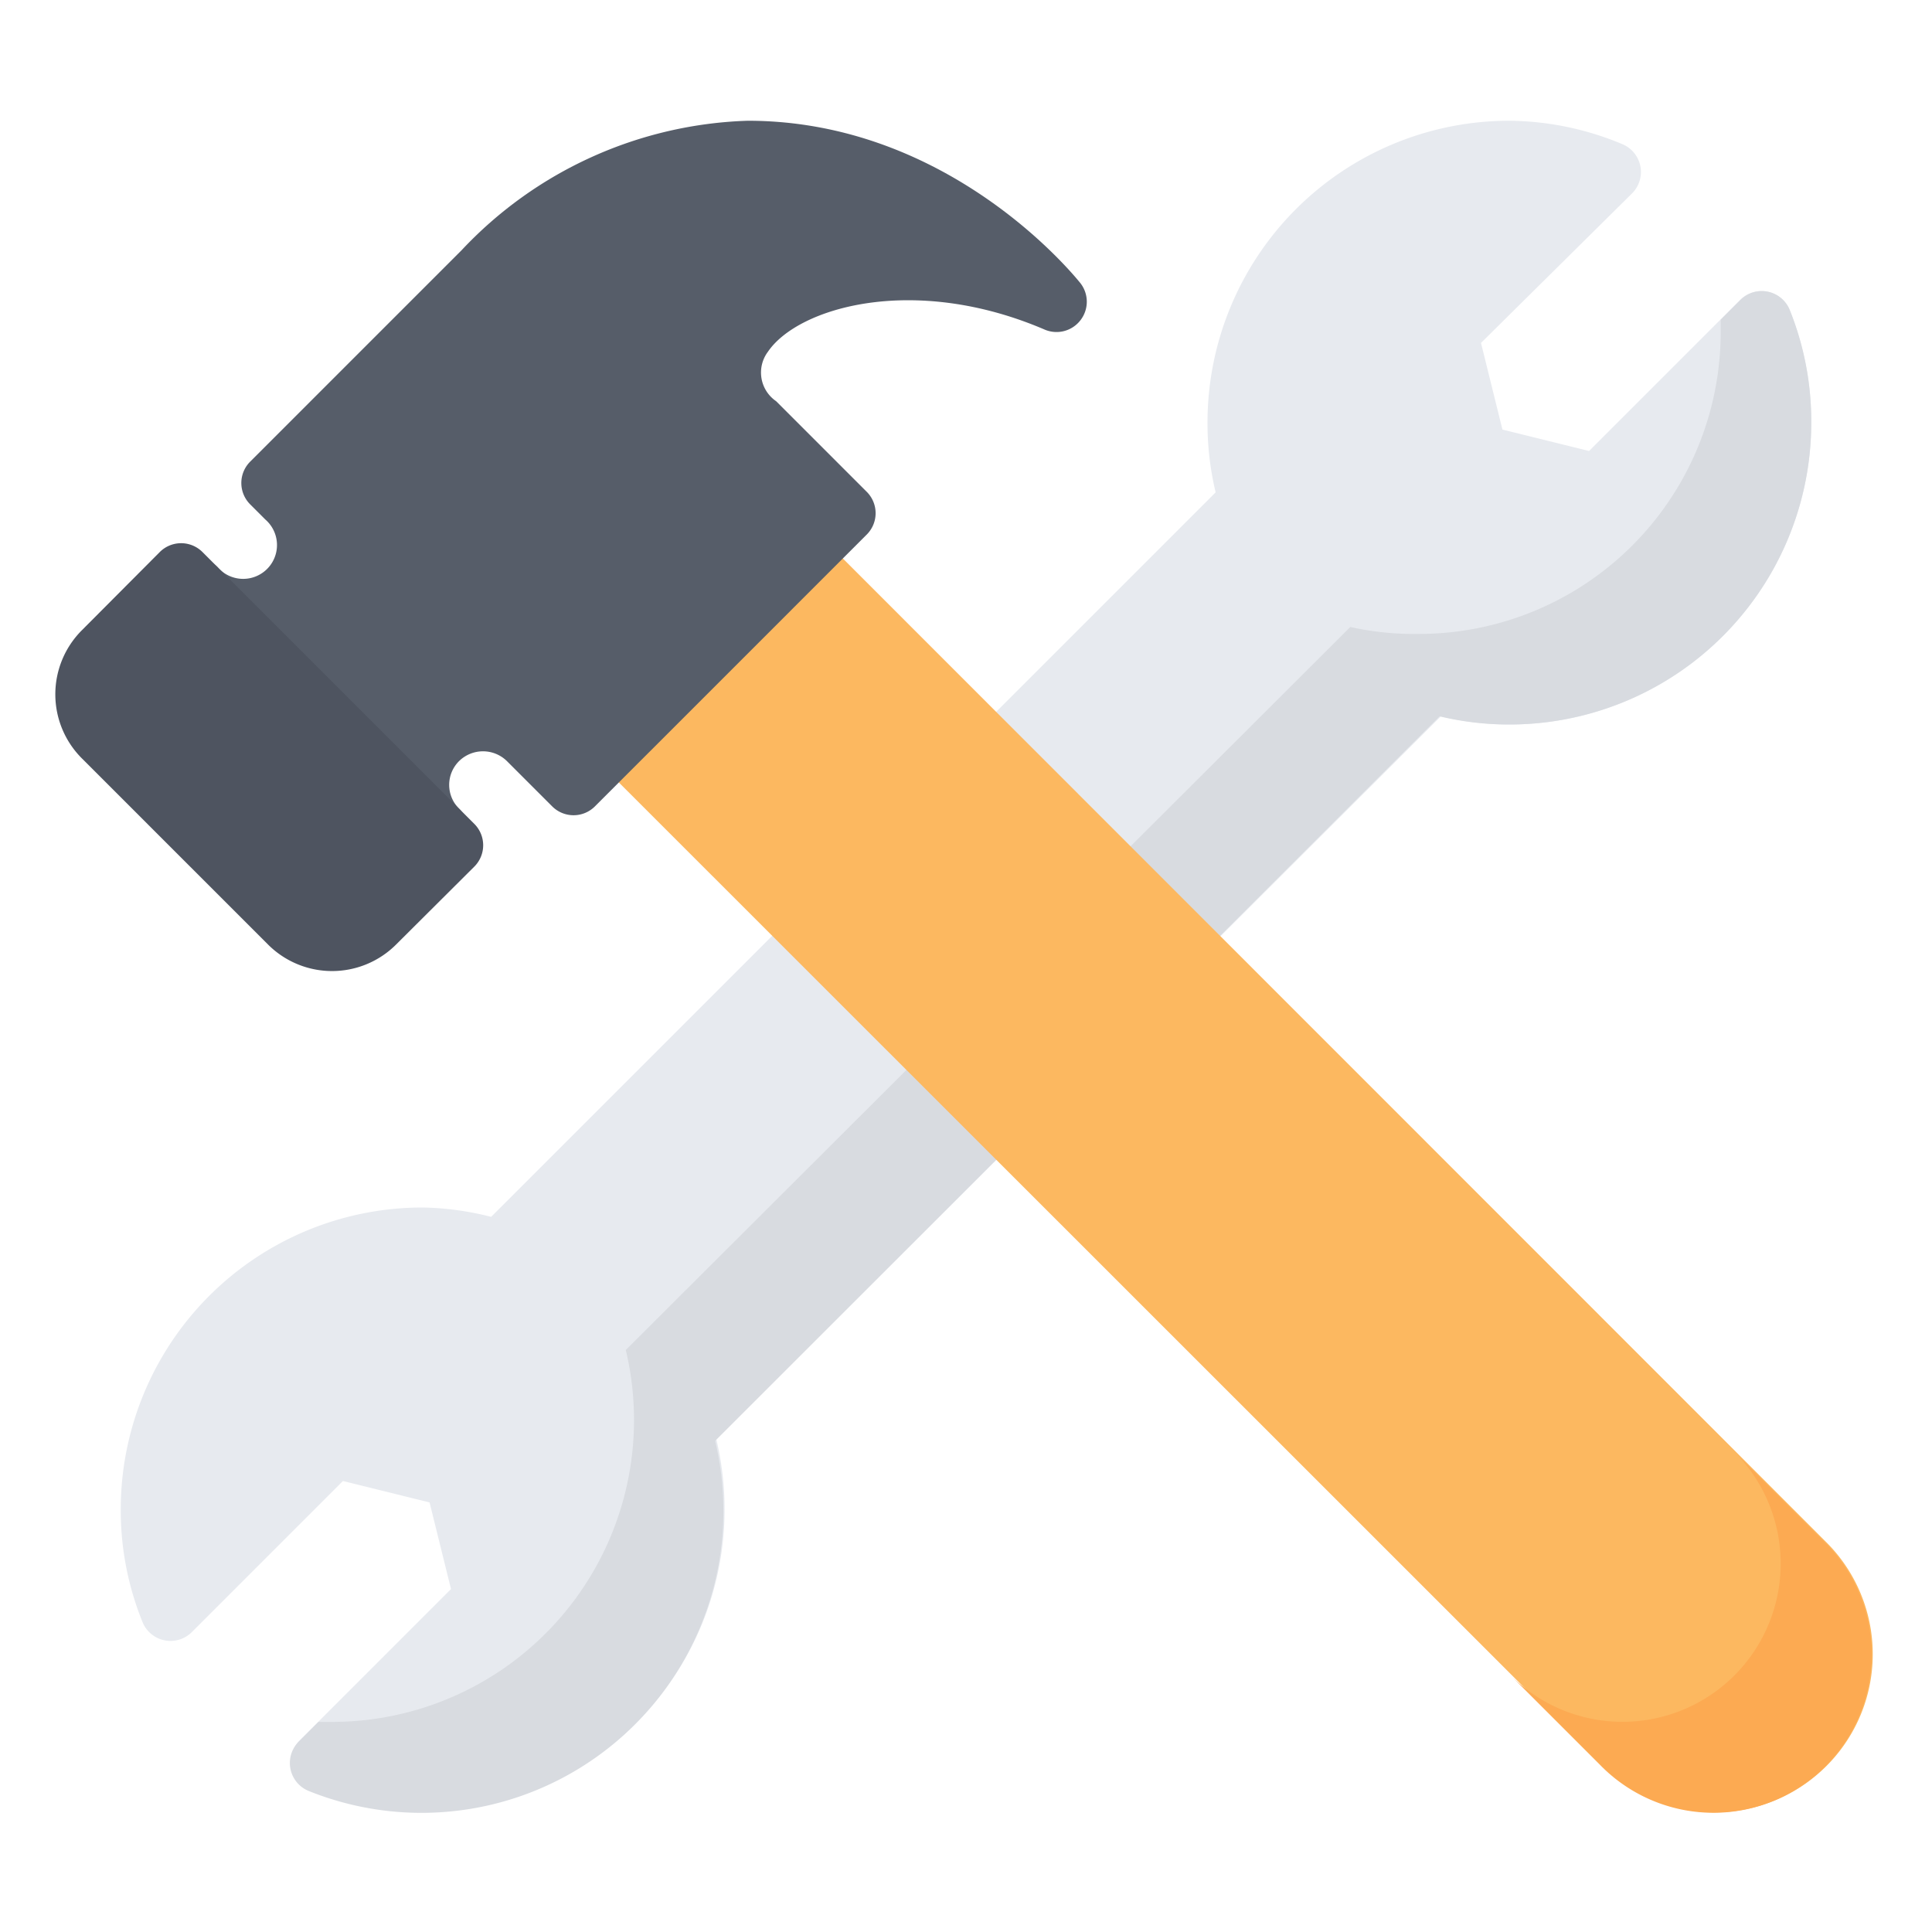
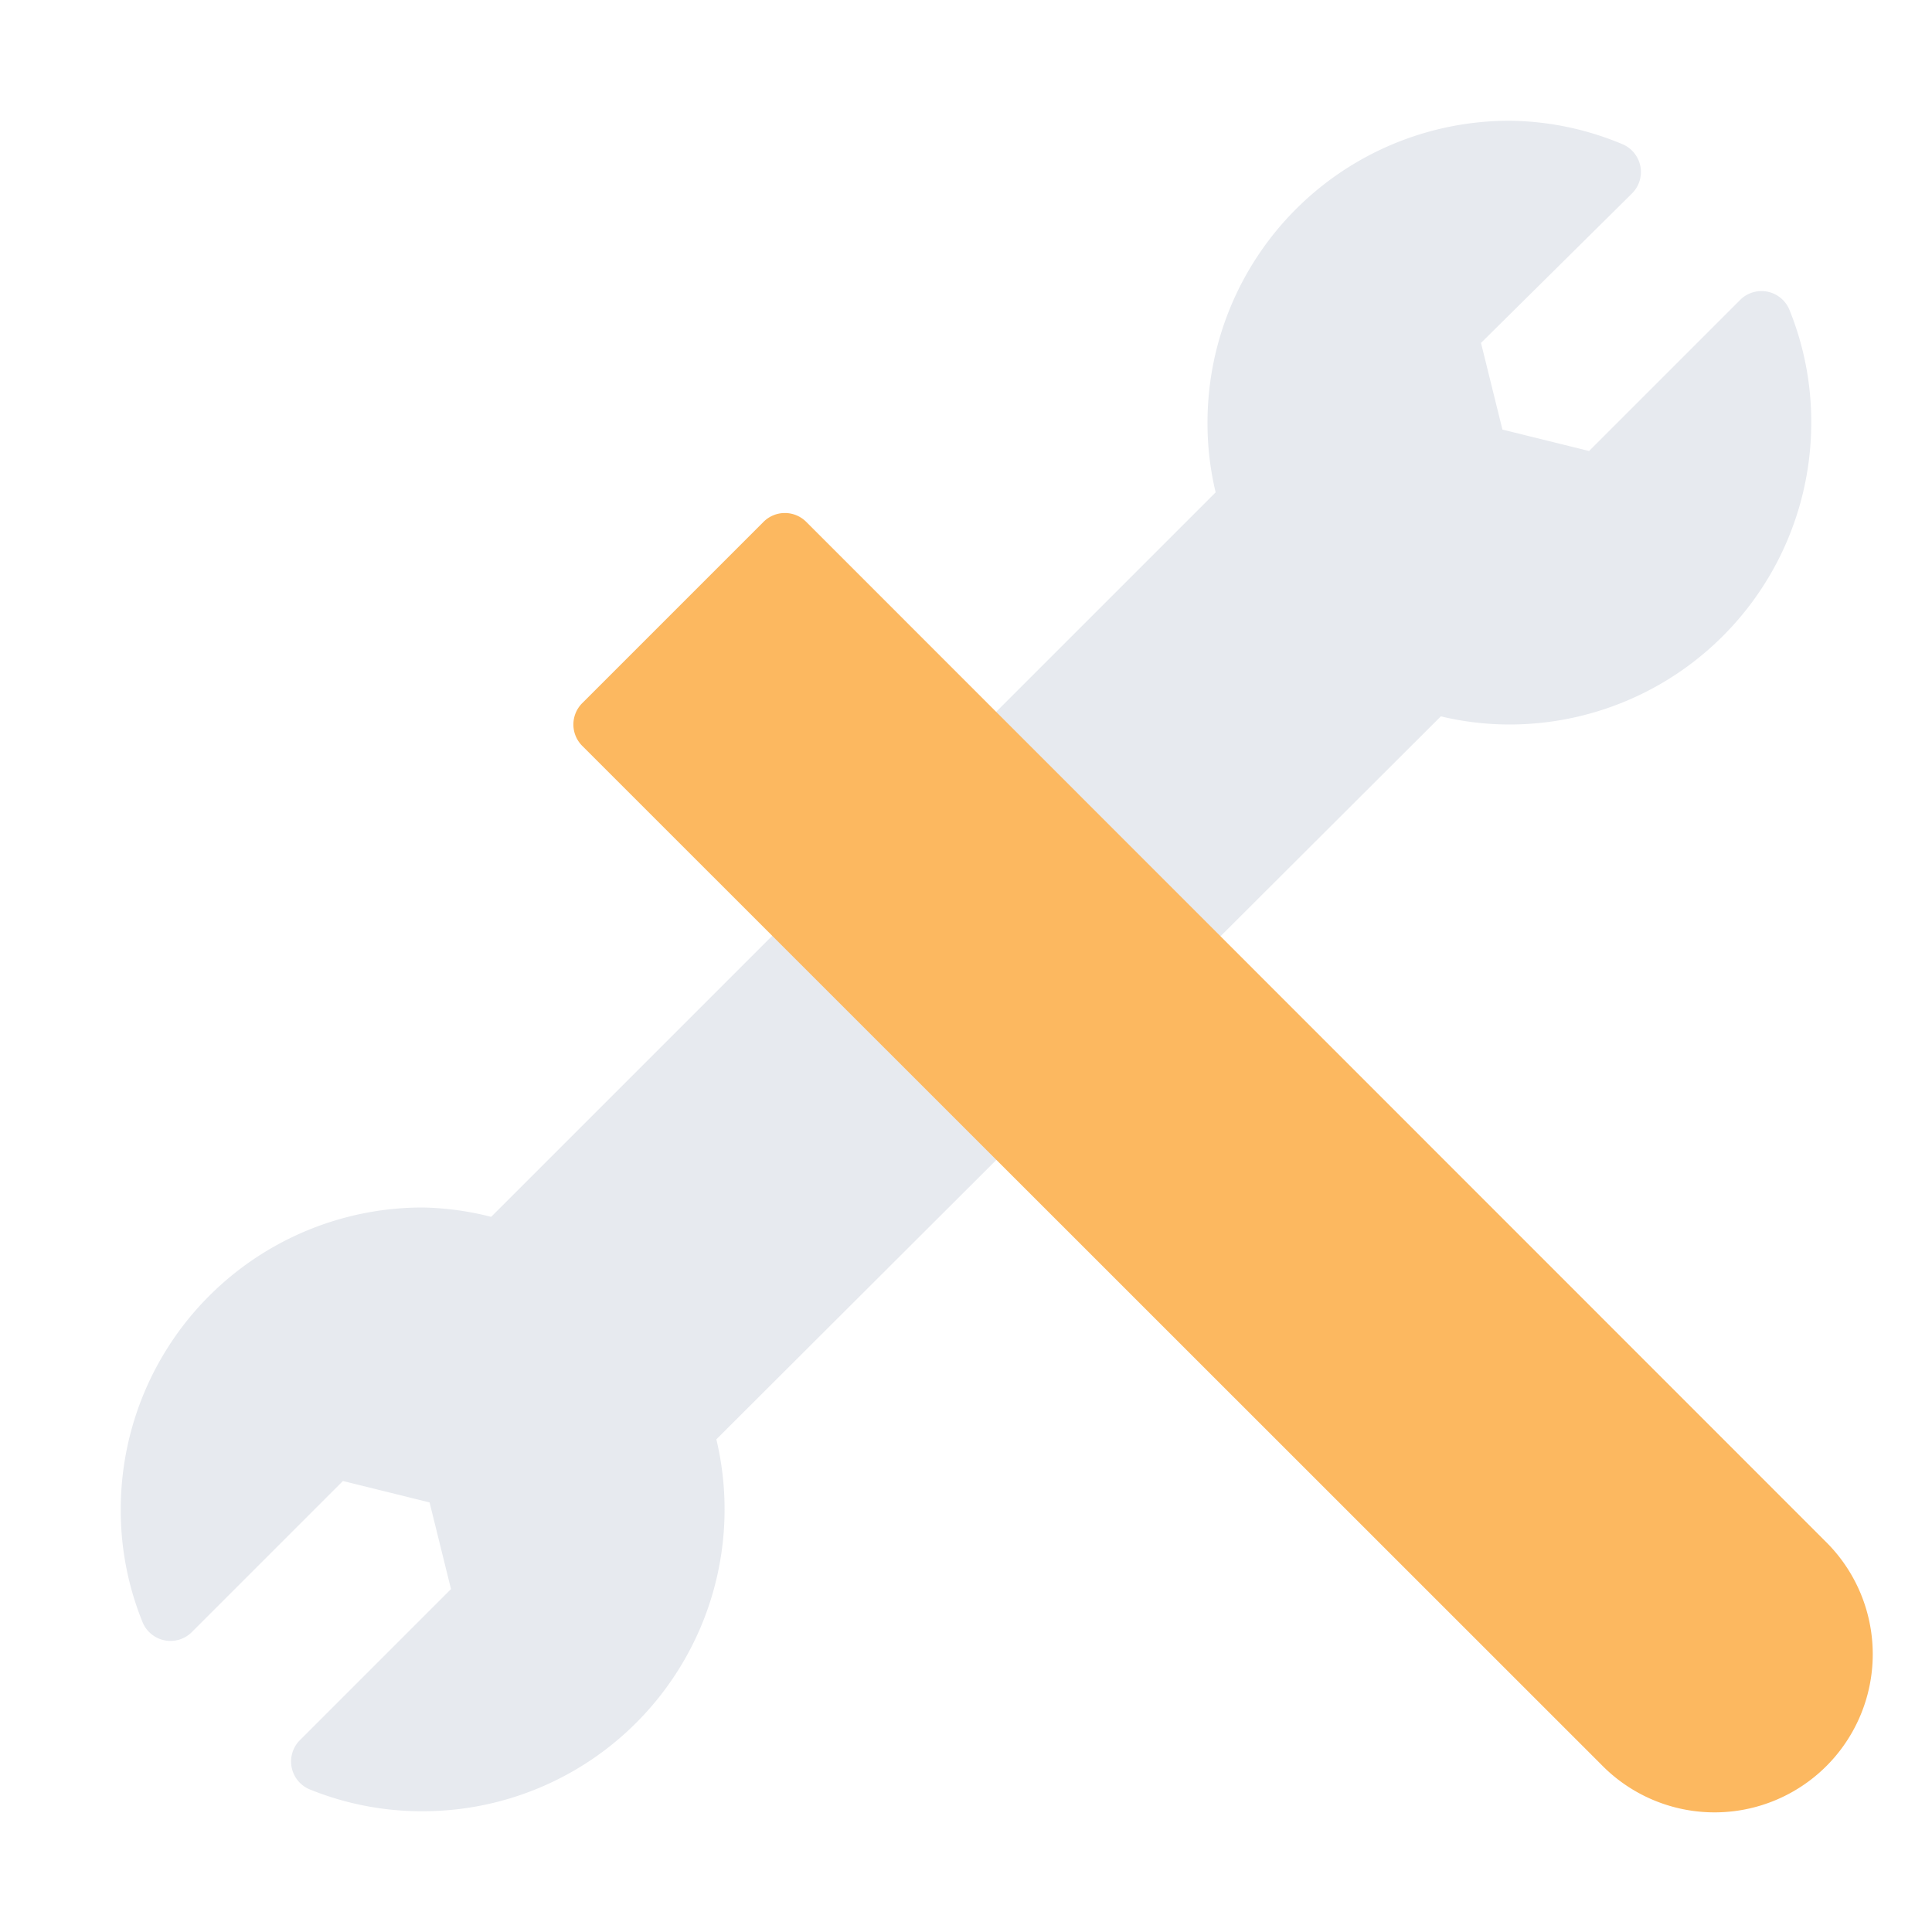
<svg xmlns="http://www.w3.org/2000/svg" viewBox="0 0 64 64">
  <defs>
    <style>.cls-1{fill:#e7eaef;}.cls-2{fill:#d8dbe0;}.cls-3{fill:#fcb860;}.cls-4{fill:#fcaa52;}.cls-5{fill:#565d69;}.cls-6{fill:#4e5460;}</style>
  </defs>
  <g data-name="14-Repair-tool" id="_14-Repair-tool">
    <path class="cls-1" d="M59.28,10.27a1,1,0,0,0-1.64-.33l-5,5-2.87-.71-.71-2.87,5-4.95a1,1,0,0,0-.33-1.64A9.87,9.87,0,0,0,50,4,10,10,0,0,0,40,14a9.8,9.8,0,0,0,.27,2.31l-24,24A9.8,9.8,0,0,0,14,40,10,10,0,0,0,4,50a9.83,9.83,0,0,0,.72,3.73,1,1,0,0,0,1.64.33l5-5,2.87.71.71,2.87-5,5a1,1,0,0,0,.33,1.64A9.87,9.87,0,0,0,14,60a10,10,0,0,0,9.73-12.32l24-23.95A9.8,9.8,0,0,0,50,24,10,10,0,0,0,60,14,9.87,9.87,0,0,0,59.28,10.27Z" />
-     <path class="cls-2" d="M60,14A10,10,0,0,1,50,24a9.8,9.8,0,0,1-2.31-.27l-24,24a10,10,0,0,1-13.46,11.6,1,1,0,0,1-.33-1.64l.65-.65H11a10,10,0,0,0,9.73-12.32l24-23.95A9.8,9.8,0,0,0,47,21,10,10,0,0,0,57,11c0-.14,0-.28,0-.41l.65-.65a1,1,0,0,1,1.64.33A9.87,9.87,0,0,1,60,14Z" />
    <path class="cls-3" d="M60.46,51.05,26.71,17.29a1,1,0,0,0-1.42,0l-6,6a1,1,0,0,0,0,1.42L53.05,58.46a5.24,5.24,0,1,0,7.41-7.41Z" />
-     <path class="cls-4" d="M62,54.76a5.24,5.24,0,0,1-9,3.7l-3-3a5.24,5.24,0,1,0,7.41-7.41l3,3A5.22,5.22,0,0,1,62,54.76Z" />
-     <path class="cls-5" d="M35.79,9.38C35.61,9.16,31.47,4,24.77,4a13.58,13.58,0,0,0-9.48,4.29l-7,7a1,1,0,0,0,0,1.42l.5.5a1.12,1.12,0,1,1-1.58,1.58,1,1,0,0,0-1.42,0,1,1,0,0,0,0,1.42l8,8a1,1,0,0,0,1.42-1.42,1.11,1.11,0,0,1,0-1.58,1.13,1.13,0,0,1,1.58,0l1.5,1.5a1,1,0,0,0,1.42,0l9-9a1,1,0,0,0,0-1.42l-3-3a1.15,1.15,0,0,1-.27-1.64c1-1.47,4.84-2.59,9.17-.73a1,1,0,0,0,1.18-.31A1,1,0,0,0,35.79,9.38Z" />
-     <path class="cls-6" d="M15.71,27.29l-9-9a1,1,0,0,0-1.42,0L2.71,20.88a3,3,0,0,0,0,4.24l6.17,6.17a3,3,0,0,0,4.24,0l2.59-2.58A1,1,0,0,0,15.71,27.29Z" />
  </g>
</svg>